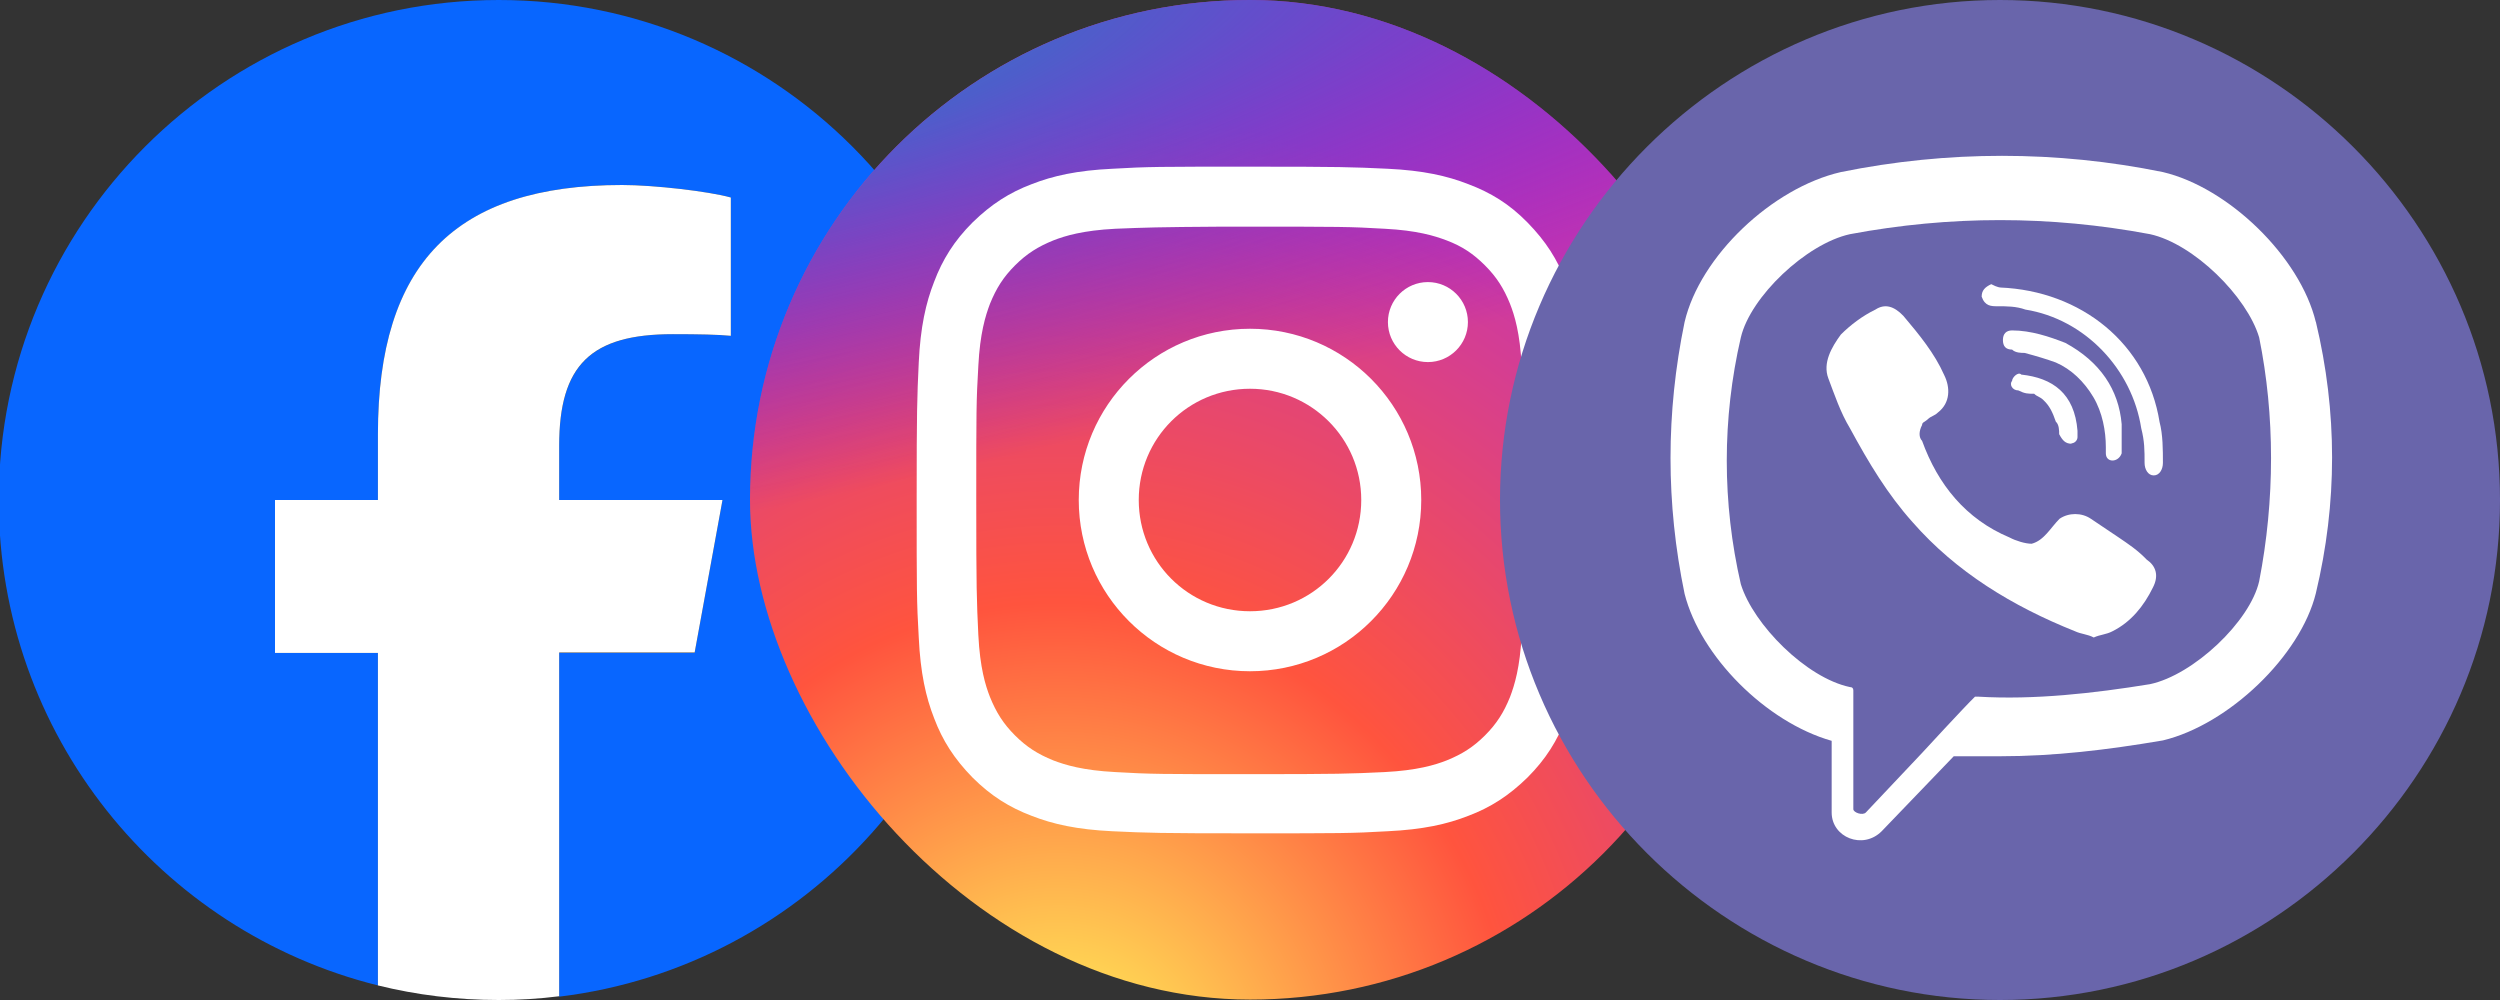
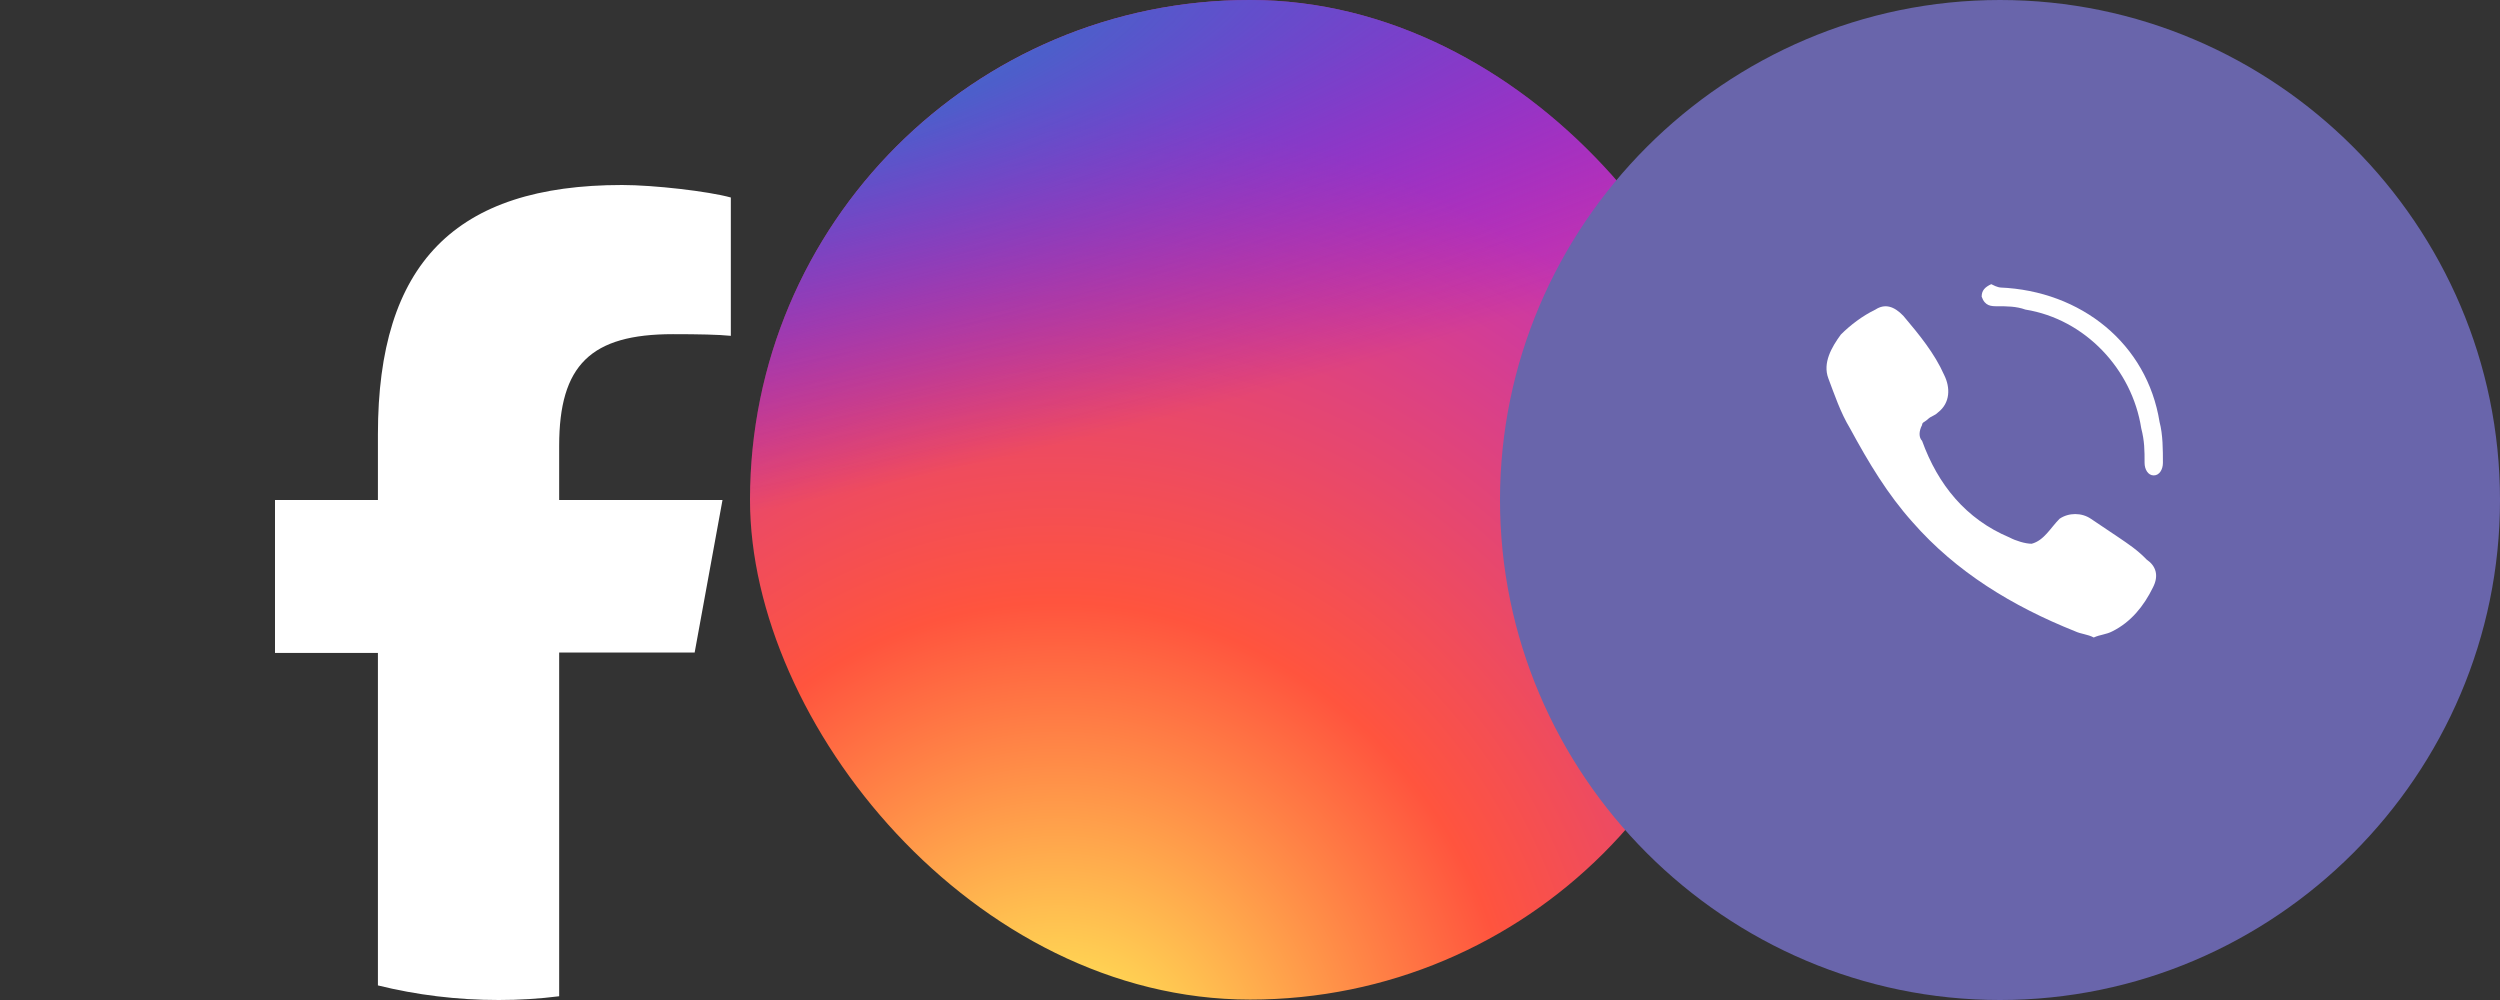
<svg xmlns="http://www.w3.org/2000/svg" id="Layer_1" data-name="Layer 1" viewBox="0 0 60 24">
  <rect x="0" y="0" width="60" height="24" fill="#333333" stroke="none" />
  <defs>
    <style>
      .cls-1 {
        fill: none;
      }

      .cls-2 {
        fill: url(#radial-gradient-2);
      }

      .cls-3 {
        fill: #6965ab;
      }

      .cls-4 {
        fill: url(#radial-gradient);
      }

      .cls-5 {
        fill: #0866ff;
      }

      .cls-6 {
        fill: #fff;
      }

      .cls-7 {
        clip-path: url(#clippath);
      }
    </style>
    <clipPath id="clippath">
      <rect class="cls-1" x="18" y="0" width="24" height="23.99" rx="12" ry="12" />
    </clipPath>
    <radialGradient id="radial-gradient" cx="-671.08" cy="407.77" fx="-671.08" fy="407.77" r="1" gradientTransform="translate(9045.25 -15931.96) rotate(-90) scale(23.78 -22.12)" gradientUnits="userSpaceOnUse">
      <stop offset="0" stop-color="#fd5" />
      <stop offset=".1" stop-color="#fd5" />
      <stop offset=".5" stop-color="#ff543e" />
      <stop offset="1" stop-color="#c837ab" />
    </radialGradient>
    <radialGradient id="radial-gradient-2" cx="-573.04" cy="447.19" fx="-573.04" fy="447.19" r="1" gradientTransform="translate(-18007.29 9822.12) rotate(78.68) scale(10.63 -43.83)" gradientUnits="userSpaceOnUse">
      <stop offset="0" stop-color="#3771c8" />
      <stop offset=".13" stop-color="#3771c8" />
      <stop offset="1" stop-color="#60f" stop-opacity="0" />
    </radialGradient>
  </defs>
  <g id="g21">
    <g id="g27">
-       <path id="path29" class="cls-5" d="M23.97,12C23.97,5.38,18.6,0,11.97,0S-.03,5.38-.03,12C-.03,17.63,3.84,22.35,9.07,23.65v-7.98h-2.47v-3.67h2.47v-1.58c0-4.08,1.85-5.98,5.86-5.98.76,0,2.07.15,2.61.3v3.32c-.28-.03-.78-.04-1.39-.04-1.97,0-2.73.75-2.73,2.68v1.3h3.92l-.67,3.67h-3.25v8.25c5.94-.72,10.55-5.78,10.55-11.91" />
-     </g>
+       </g>
    <g id="g31">
      <path id="path33" class="cls-6" d="M16.67,15.67l.67-3.67h-3.92v-1.3c0-1.94.76-2.68,2.73-2.68.61,0,1.1.01,1.39.04v-3.32c-.54-.15-1.85-.3-2.61-.3-4.01,0-5.86,1.89-5.86,5.98v1.58h-2.47v3.67h2.47v7.98c.93.23,1.9.35,2.9.35.49,0,.98-.03,1.45-.09v-8.25h3.25Z" />
    </g>
  </g>
  <g>
    <g class="cls-7">
      <g>
        <path class="cls-4" d="M30,0C24.99,0,23.53,0,23.24.03c-1.03.09-1.67.25-2.36.59-.54.27-.96.58-1.38,1.01-.76.79-1.22,1.76-1.39,2.92-.08.56-.1.68-.11,3.54,0,.96,0,2.21,0,3.9,0,5.01,0,6.47.03,6.75.08,1,.24,1.63.57,2.32.63,1.32,1.85,2.31,3.28,2.68.49.13,1.04.2,1.74.23.3.01,3.33.02,6.36.02s6.06,0,6.35-.02c.81-.04,1.28-.1,1.81-.24,1.44-.37,2.63-1.35,3.28-2.68.33-.67.49-1.33.57-2.27.02-.21.02-3.5.02-6.79s0-6.58-.02-6.79c-.08-.96-.24-1.61-.58-2.3-.28-.56-.58-.98-1.03-1.41-.79-.76-1.76-1.22-2.92-1.39-.56-.08-.67-.11-3.54-.11h-3.91Z" />
        <path class="cls-2" d="M30,0C24.99,0,23.53,0,23.24.03c-1.03.09-1.67.25-2.36.59-.54.27-.96.58-1.38,1.01-.76.79-1.22,1.76-1.39,2.92-.08.56-.1.68-.11,3.54,0,.96,0,2.21,0,3.9,0,5.01,0,6.47.03,6.75.08,1,.24,1.63.57,2.32.63,1.32,1.85,2.31,3.28,2.68.49.13,1.04.2,1.74.23.3.01,3.33.02,6.36.02s6.06,0,6.35-.02c.81-.04,1.28-.1,1.81-.24,1.44-.37,2.63-1.35,3.28-2.68.33-.67.49-1.33.57-2.27.02-.21.02-3.5.02-6.79s0-6.58-.02-6.79c-.08-.96-.24-1.61-.58-2.3-.28-.56-.58-.98-1.03-1.41-.79-.76-1.76-1.22-2.92-1.39-.56-.08-.67-.11-3.54-.11h-3.91Z" />
      </g>
    </g>
-     <path class="cls-6" d="M30,4c-2.17,0-2.45,0-3.3.05-.85.04-1.43.17-1.94.37-.53.2-.97.48-1.42.92-.44.44-.72.89-.92,1.42-.2.51-.33,1.09-.37,1.94-.04.85-.05,1.13-.05,3.3s0,2.44.05,3.3c.04.85.17,1.43.37,1.94.2.53.48.97.92,1.42.44.44.89.72,1.42.92.51.2,1.09.33,1.94.37.85.04,1.13.05,3.3.05s2.44,0,3.3-.05c.85-.04,1.43-.17,1.94-.37.53-.2.97-.48,1.42-.92.44-.44.72-.89.92-1.42.2-.51.33-1.09.37-1.94.04-.85.05-1.13.05-3.3s-.01-2.45-.05-3.3c-.04-.85-.17-1.43-.37-1.94-.2-.53-.48-.97-.92-1.42-.44-.45-.89-.72-1.42-.92-.51-.2-1.09-.33-1.94-.37-.85-.04-1.12-.05-3.3-.05h0ZM29.28,5.44c.21,0,.45,0,.72,0,2.14,0,2.39,0,3.23.05.78.04,1.2.17,1.49.28.37.14.64.32.92.6.28.28.45.55.6.92.11.28.24.7.28,1.49.04.84.05,1.1.05,3.23s0,2.39-.05,3.23c-.04.78-.17,1.2-.28,1.49-.15.37-.32.64-.6.92-.28.28-.55.45-.92.6-.28.11-.71.24-1.49.28-.84.04-1.1.05-3.23.05s-2.39,0-3.23-.05c-.78-.04-1.2-.17-1.49-.28-.37-.15-.64-.32-.92-.6-.28-.28-.45-.55-.6-.92-.11-.28-.24-.7-.28-1.49-.04-.84-.05-1.1-.05-3.23s0-2.39.05-3.23c.04-.78.17-1.2.28-1.49.15-.37.32-.64.6-.92.28-.28.55-.45.92-.6.28-.11.71-.24,1.49-.28.74-.03,1.02-.04,2.51-.05h0ZM34.27,6.77c-.53,0-.96.43-.96.96s.43.96.96.96.96-.43.96-.96-.43-.96-.96-.96h0ZM30,7.89c-2.27,0-4.11,1.84-4.11,4.11s1.84,4.11,4.11,4.11,4.11-1.84,4.11-4.11-1.84-4.11-4.11-4.11ZM30,9.33c1.47,0,2.67,1.19,2.67,2.67s-1.19,2.67-2.67,2.67-2.67-1.19-2.67-2.67,1.19-2.67,2.67-2.67Z" />
  </g>
  <g>
    <path class="cls-3" d="M48,0h0c6.6,0,12,5.4,12,12h0c0,6.6-5.4,12-12,12h0c-6.6,0-12-5.4-12-12h0c0-6.6,5.4-12,12-12Z" />
    <g>
-       <path class="cls-6" d="M55.58,7.73h0c-.38-1.57-2.1-3.23-3.67-3.6h0c-2.55-.52-5.17-.52-7.73,0h0c-1.65.38-3.38,2.02-3.75,3.6h0c-.45,2.18-.45,4.35,0,6.52h0c.38,1.5,1.95,3.08,3.53,3.53v1.72c0,.6.75.9,1.2.45l1.73-1.8h1.12c1.28,0,2.55-.15,3.9-.38h0c1.58-.38,3.3-2.03,3.67-3.53h0c.52-2.17.52-4.35,0-6.52ZM54.22,13.95c-.22.97-1.58,2.25-2.62,2.47-1.35.22-2.78.38-4.12.3h-.08c-.23.22-1.27,1.35-1.27,1.35l-1.35,1.43c-.08.08-.3,0-.3-.08v-2.85q0-.08-.08-.08h0c-1.05-.22-2.32-1.5-2.62-2.47-.45-1.95-.45-3.98,0-5.92.23-.98,1.57-2.25,2.62-2.48,2.4-.45,4.8-.45,7.2,0,1.05.23,2.33,1.5,2.62,2.48.38,1.87.38,3.9,0,5.85Z" />
      <path class="cls-6" d="M50.25,15.3c-.15-.08-.3-.08-.45-.15-1.5-.6-2.85-1.42-3.9-2.62-.6-.67-1.05-1.42-1.5-2.25-.23-.38-.38-.83-.52-1.2s.08-.75.3-1.05c.23-.23.52-.45.83-.6.23-.15.45-.08.67.15.38.45.75.9.98,1.42.15.3.15.67-.15.9-.08.08-.15.08-.23.15-.08.08-.15.08-.15.15-.08.15-.08.3,0,.38.38,1.05,1.05,1.88,2.1,2.32.15.08.38.15.53.15.3-.08.45-.38.67-.6.22-.15.53-.15.75,0s.45.3.67.45.45.3.67.53c.22.15.3.38.15.67-.22.45-.53.83-.97,1.05-.15.08-.3.08-.45.15-.15-.08.15-.08,0,0Z" />
      <path class="cls-6" d="M48,6.9c1.95.08,3.53,1.35,3.83,3.23.08.3.08.67.08.98,0,.15-.08.3-.22.3s-.22-.15-.22-.3c0-.3,0-.52-.08-.83-.22-1.42-1.35-2.62-2.78-2.85-.22-.08-.45-.08-.67-.08-.15,0-.3,0-.38-.23,0-.15.08-.23.23-.3.15.08.22.08.22.08h0Z" />
-       <path class="cls-6" d="M50.92,10.73v.15c-.08.23-.38.23-.38,0v-.15c0-.38-.08-.83-.3-1.2s-.53-.67-.9-.83c-.22-.08-.45-.15-.75-.23-.08,0-.22,0-.3-.08-.15,0-.22-.08-.22-.23s.08-.23.22-.23c.45,0,.9.15,1.28.3.83.45,1.28,1.12,1.35,1.95v.53s0-.15,0,0Z" />
-       <path class="cls-6" d="M49.72,10.65c-.15,0-.22-.08-.3-.23,0-.08,0-.23-.08-.3-.08-.23-.15-.38-.3-.52-.08-.08-.15-.08-.22-.15-.15,0-.22,0-.38-.08-.15,0-.22-.15-.15-.23,0-.08.15-.23.22-.15.75.08,1.28.45,1.35,1.35v.15c0,.08-.07.15-.15.15-.15,0,.08,0,0,0Z" />
    </g>
  </g>
</svg>